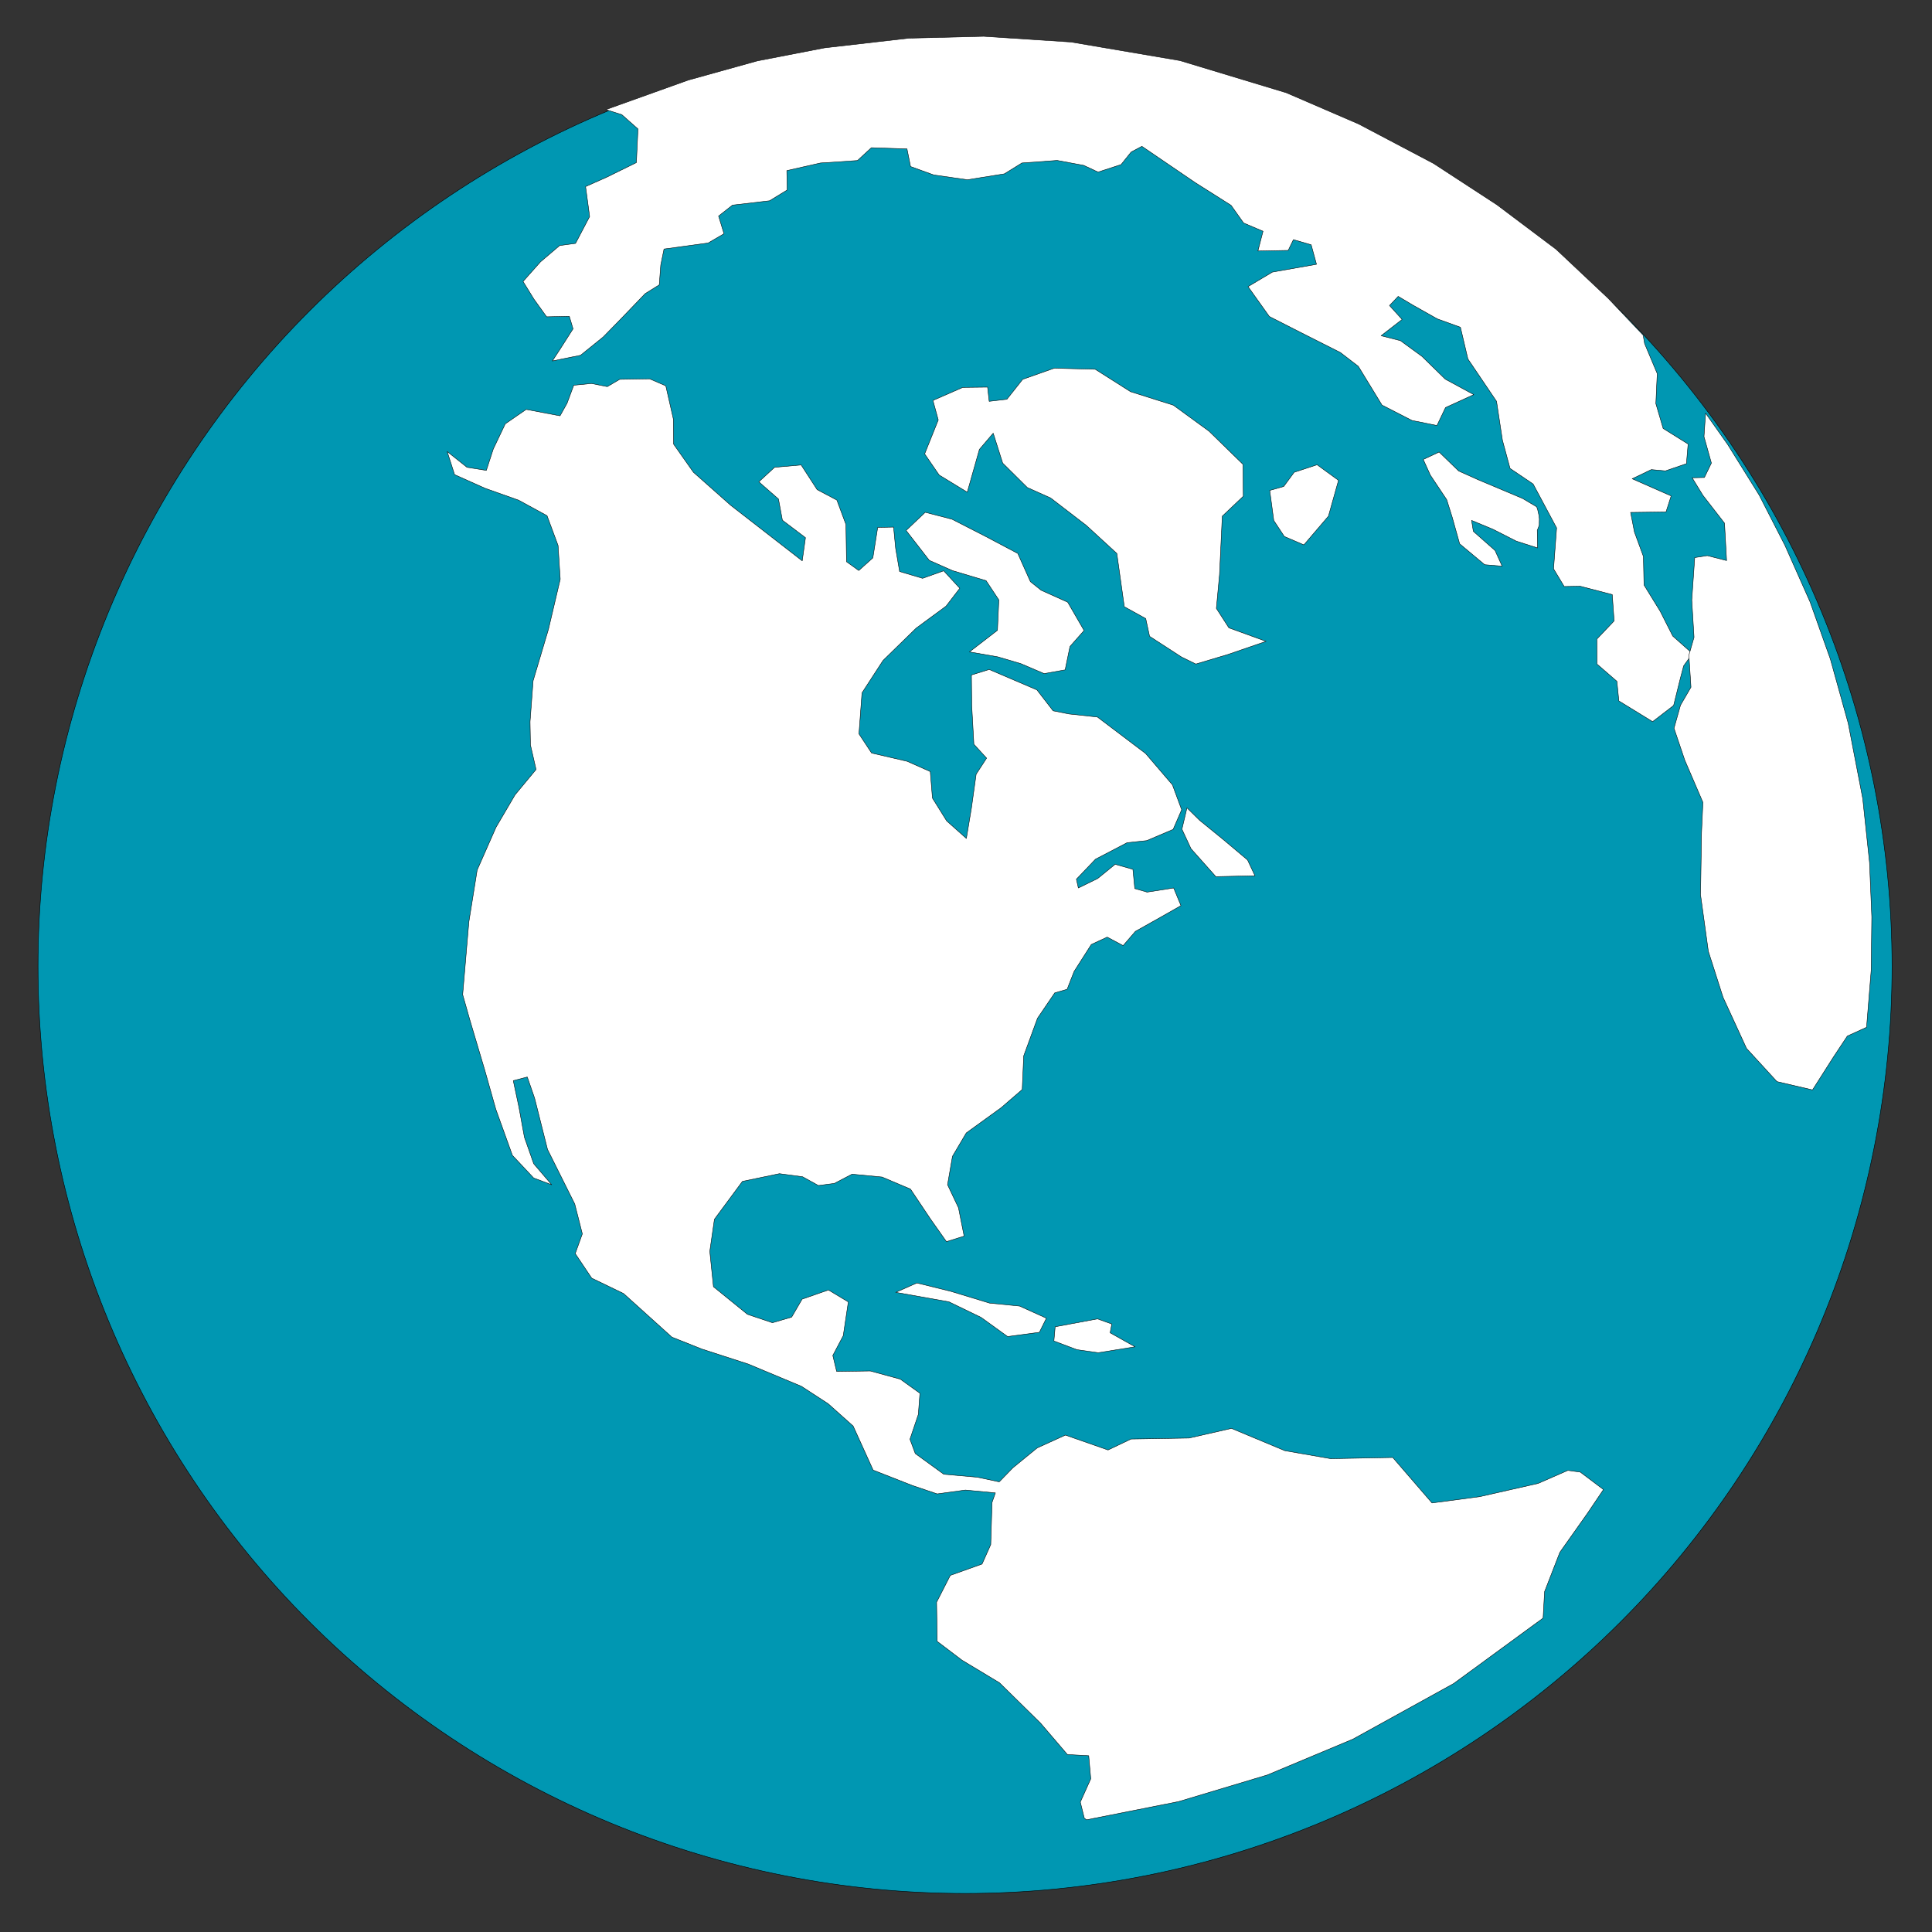
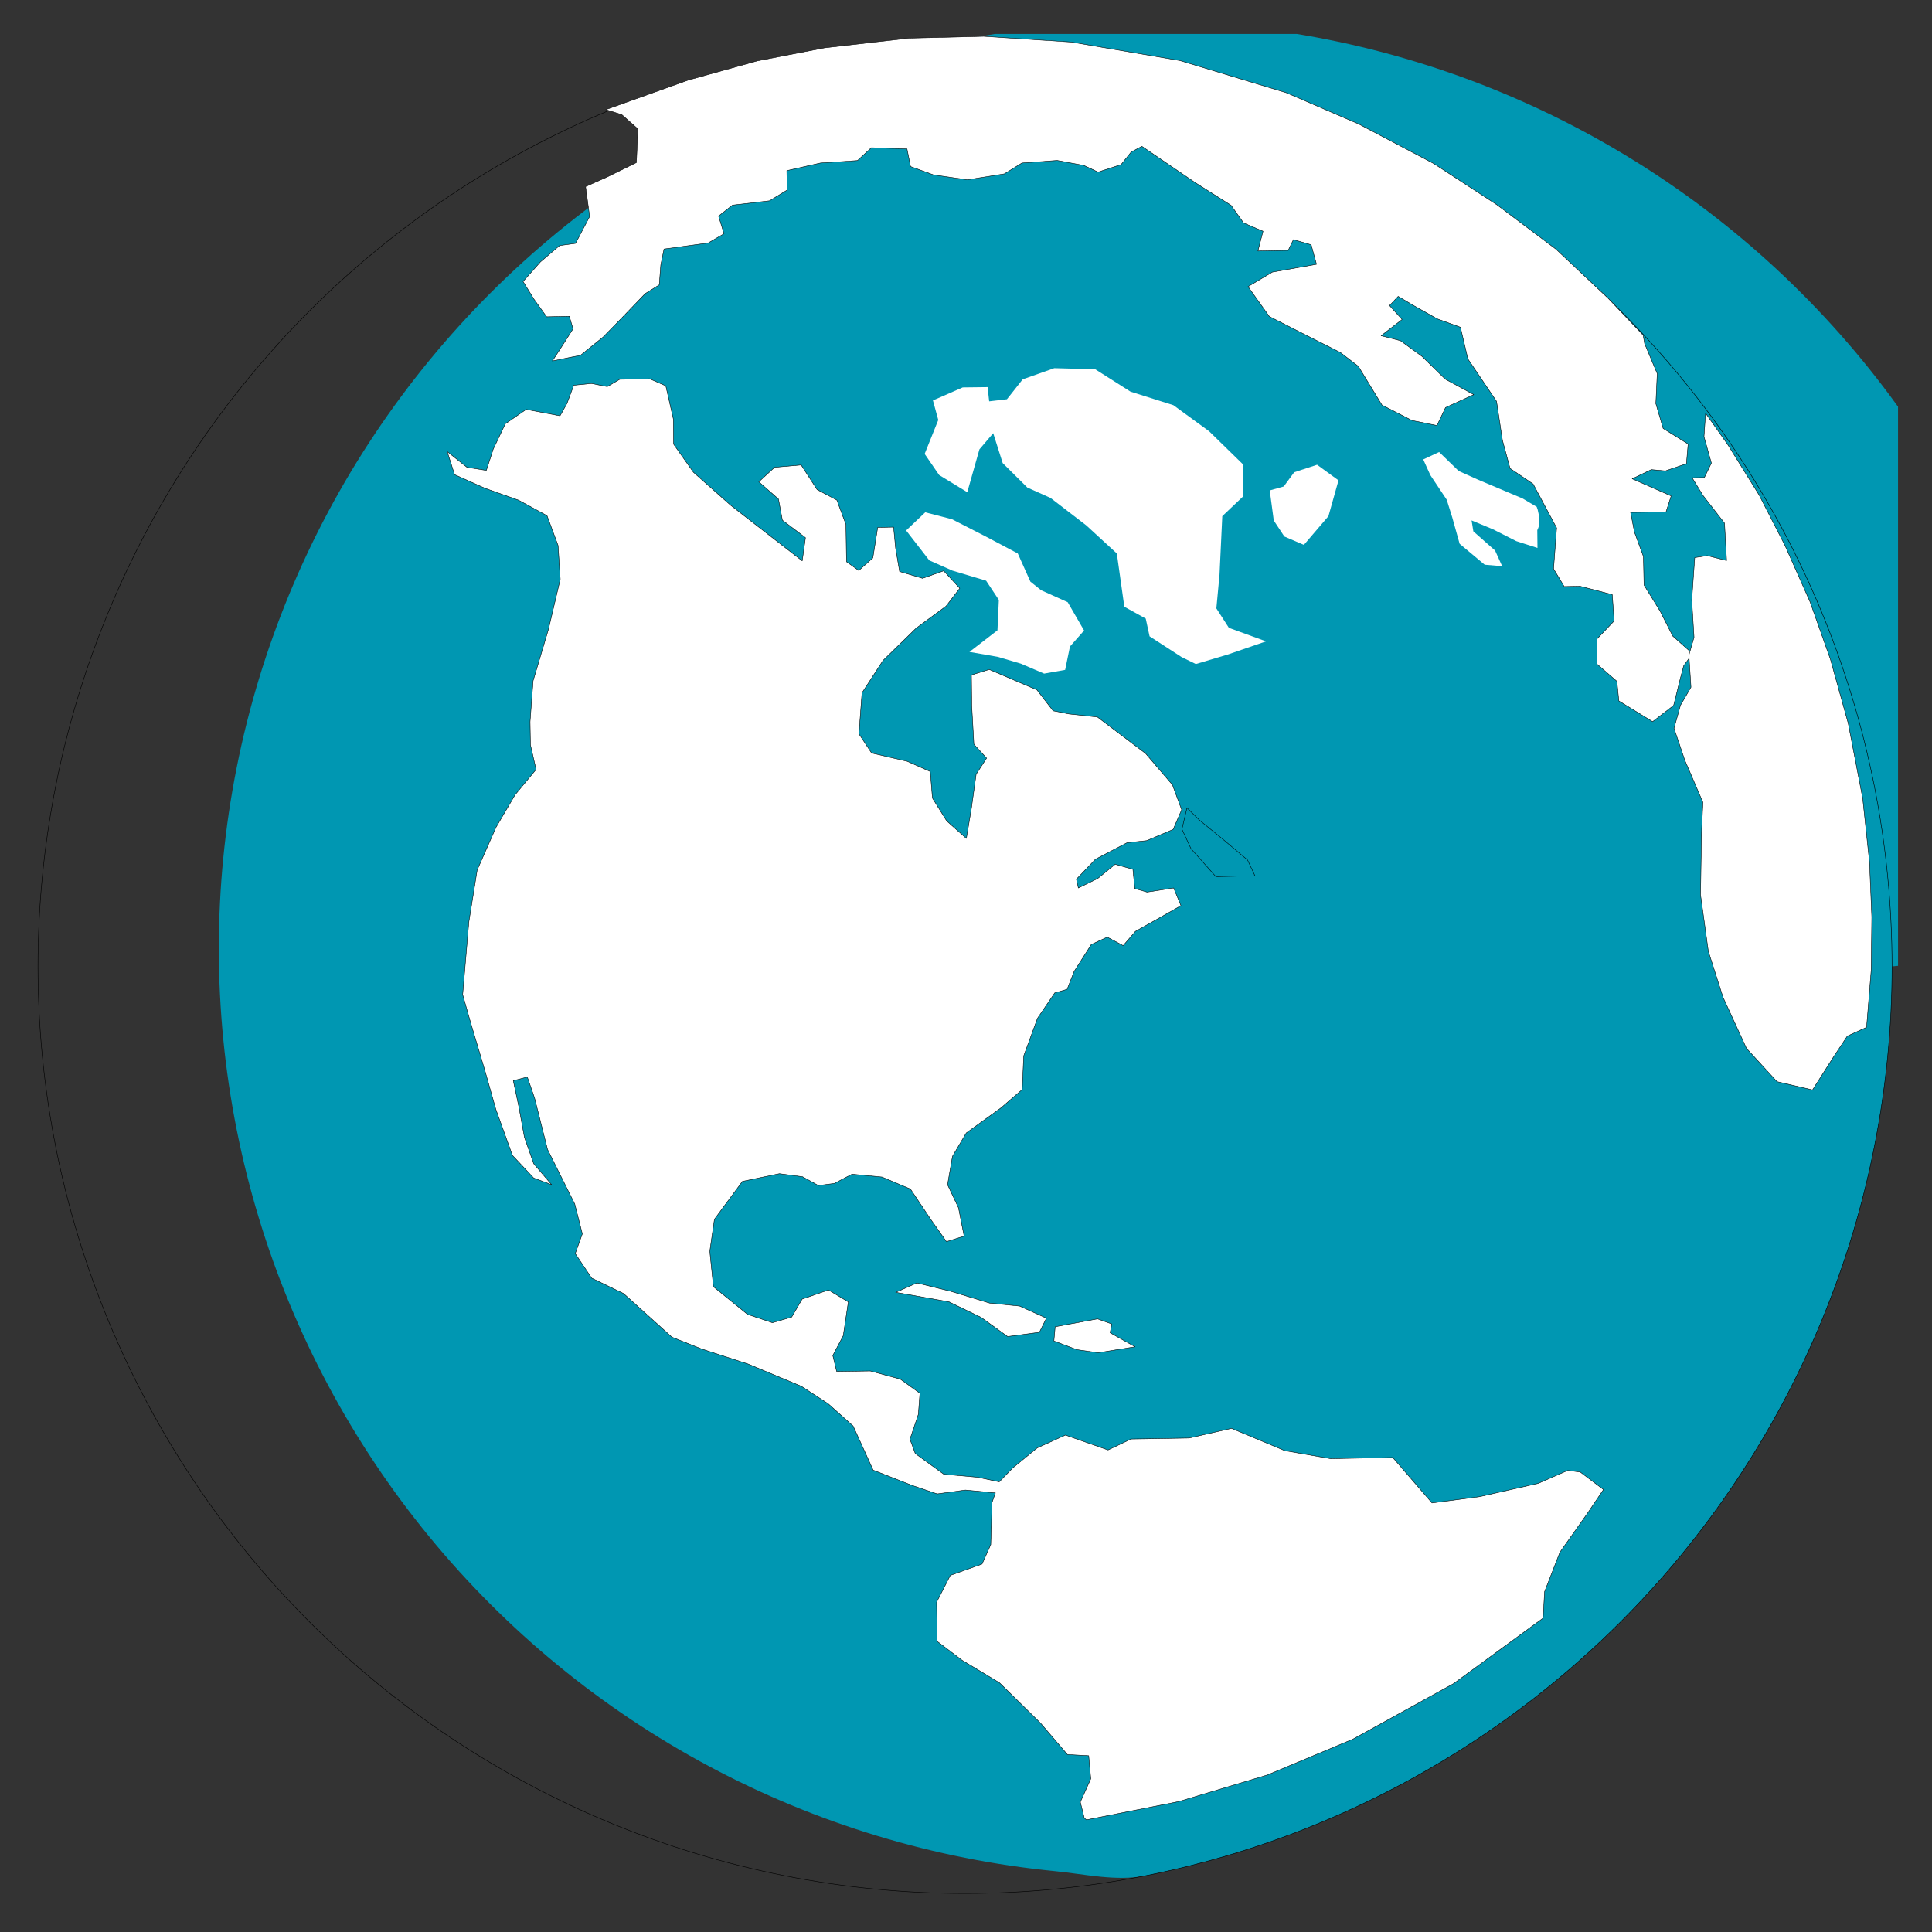
<svg xmlns="http://www.w3.org/2000/svg" id="Layer_1" width="512" height="512" viewBox="0 0 512 512">
  <rect x="0" y="0" width="512" height="512" fill="#333333" stroke="none" />
  <defs>
    <style>.cls-1{fill:#0097b2;}.cls-1,.cls-2,.cls-3{stroke-width:0px;}.cls-4{stroke-width:.117px;}.cls-4,.cls-2,.cls-5{fill:none;}.cls-4,.cls-5{stroke:#000;stroke-linecap:round;stroke-linejoin:round;}.cls-3{fill:#fff;fill-rule:evenodd;}.cls-6{clip-path:url(#clippath);}.cls-5{stroke-width:.127px;}</style>
    <clipPath id="clippath">
      <rect class="cls-2" x="9" y="9" width="494" height="494" />
    </clipPath>
  </defs>
  <g class="cls-6">
-     <path class="cls-1" d="m501.414,256.109c0,8.046-.394,16.073-1.183,24.08-.789,8.008-1.968,15.957-3.538,23.848-1.57,7.892-3.522,15.687-5.858,23.387-2.336,7.7-5.043,15.266-8.122,22.7-3.079,7.434-6.515,14.698-10.308,21.795-3.793,7.096-7.924,13.989-12.395,20.679-4.47,6.69-9.258,13.145-14.362,19.365-5.104,6.22-10.501,12.174-16.191,17.864-5.689,5.689-11.644,11.086-17.864,16.191-6.22,5.104-12.675,9.892-19.365,14.362-6.69,4.47-13.583,8.602-20.679,12.395-7.096,3.793-14.361,7.229-21.794,10.308-7.434,3.079-15,5.787-22.7,8.122s-15.495,4.288-23.387,5.858c-7.891,1.57-15.841,2.749-23.848,3.538-8.007.789-16.034,1.183-24.08,1.183s-16.073-.394-24.08-1.183c-8.007-.789-15.957-1.968-23.848-3.538-7.891-1.57-15.687-3.522-23.387-5.858-7.7-2.336-15.266-5.043-22.7-8.122-7.434-3.079-14.698-6.515-21.794-10.308-7.096-3.793-13.989-7.925-20.679-12.395-6.69-4.47-13.145-9.258-19.365-14.362-6.22-5.105-12.174-10.501-17.864-16.191-5.689-5.689-11.086-11.644-16.191-17.864-5.104-6.22-9.892-12.675-14.362-19.365-4.47-6.69-8.602-13.583-12.395-20.679-3.793-7.096-7.229-14.361-10.308-21.795-3.079-7.434-5.787-15-8.122-22.7-2.336-7.7-4.288-15.495-5.858-23.387-1.57-7.892-2.749-15.841-3.538-23.848-.789-8.007-1.183-16.034-1.183-24.08s.394-16.073,1.183-24.08c.789-8.007,1.968-15.957,3.538-23.848,1.57-7.891,3.522-15.687,5.858-23.387,2.336-7.7,5.043-15.266,8.122-22.7,3.079-7.434,6.515-14.699,10.308-21.795,3.793-7.096,7.925-13.989,12.395-20.679,4.47-6.69,9.258-13.145,14.362-19.364,5.104-6.22,10.501-12.175,16.191-17.864,5.689-5.69,11.644-11.086,17.864-16.191,6.22-5.104,12.675-9.892,19.365-14.362,6.69-4.47,13.583-8.602,20.679-12.395,7.096-3.793,14.361-7.229,21.794-10.308s15-5.787,22.7-8.122c7.7-2.336,15.495-4.288,23.387-5.858,7.892-1.57,15.841-2.749,23.848-3.538,8.007-.789,16.034-1.183,24.08-1.183s16.073.394,24.08,1.183c8.007.789,15.957,1.968,23.848,3.538,7.892,1.569,15.687,3.522,23.387,5.858,7.7,2.336,15.266,5.043,22.7,8.122,7.434,3.079,14.698,6.515,21.794,10.308,7.096,3.793,13.989,7.925,20.679,12.395,6.69,4.47,13.145,9.258,19.365,14.362,6.22,5.104,12.174,10.501,17.864,16.191,5.689,5.689,11.086,11.644,16.191,17.864,5.104,6.22,9.892,12.675,14.362,19.364,4.47,6.69,8.602,13.583,12.395,20.679,3.793,7.096,7.229,14.361,10.308,21.795,3.079,7.434,5.786,15,8.122,22.7,2.336,7.7,4.288,15.495,5.858,23.387,1.57,7.891,2.749,15.841,3.538,23.848.789,8.007,1.183,16.034,1.183,24.08Z" />
+     <path class="cls-1" d="m501.414,256.109c0,8.046-.394,16.073-1.183,24.08-.789,8.008-1.968,15.957-3.538,23.848-1.57,7.892-3.522,15.687-5.858,23.387-2.336,7.7-5.043,15.266-8.122,22.7-3.079,7.434-6.515,14.698-10.308,21.795-3.793,7.096-7.924,13.989-12.395,20.679-4.47,6.69-9.258,13.145-14.362,19.365-5.104,6.22-10.501,12.174-16.191,17.864-5.689,5.689-11.644,11.086-17.864,16.191-6.22,5.104-12.675,9.892-19.365,14.362-6.69,4.47-13.583,8.602-20.679,12.395-7.096,3.793-14.361,7.229-21.794,10.308-7.434,3.079-15,5.787-22.7,8.122s-15.495,4.288-23.387,5.858s-16.073-.394-24.08-1.183c-8.007-.789-15.957-1.968-23.848-3.538-7.891-1.57-15.687-3.522-23.387-5.858-7.7-2.336-15.266-5.043-22.7-8.122-7.434-3.079-14.698-6.515-21.794-10.308-7.096-3.793-13.989-7.925-20.679-12.395-6.69-4.47-13.145-9.258-19.365-14.362-6.22-5.105-12.174-10.501-17.864-16.191-5.689-5.689-11.086-11.644-16.191-17.864-5.104-6.22-9.892-12.675-14.362-19.365-4.47-6.69-8.602-13.583-12.395-20.679-3.793-7.096-7.229-14.361-10.308-21.795-3.079-7.434-5.787-15-8.122-22.7-2.336-7.7-4.288-15.495-5.858-23.387-1.57-7.892-2.749-15.841-3.538-23.848-.789-8.007-1.183-16.034-1.183-24.08s.394-16.073,1.183-24.08c.789-8.007,1.968-15.957,3.538-23.848,1.57-7.891,3.522-15.687,5.858-23.387,2.336-7.7,5.043-15.266,8.122-22.7,3.079-7.434,6.515-14.699,10.308-21.795,3.793-7.096,7.925-13.989,12.395-20.679,4.47-6.69,9.258-13.145,14.362-19.364,5.104-6.22,10.501-12.175,16.191-17.864,5.689-5.69,11.644-11.086,17.864-16.191,6.22-5.104,12.675-9.892,19.365-14.362,6.69-4.47,13.583-8.602,20.679-12.395,7.096-3.793,14.361-7.229,21.794-10.308s15-5.787,22.7-8.122c7.7-2.336,15.495-4.288,23.387-5.858,7.892-1.57,15.841-2.749,23.848-3.538,8.007-.789,16.034-1.183,24.08-1.183s16.073.394,24.08,1.183c8.007.789,15.957,1.968,23.848,3.538,7.892,1.569,15.687,3.522,23.387,5.858,7.7,2.336,15.266,5.043,22.7,8.122,7.434,3.079,14.698,6.515,21.794,10.308,7.096,3.793,13.989,7.925,20.679,12.395,6.69,4.47,13.145,9.258,19.365,14.362,6.22,5.104,12.174,10.501,17.864,16.191,5.689,5.689,11.086,11.644,16.191,17.864,5.104,6.22,9.892,12.675,14.362,19.364,4.47,6.69,8.602,13.583,12.395,20.679,3.793,7.096,7.229,14.361,10.308,21.795,3.079,7.434,5.786,15,8.122,22.7,2.336,7.7,4.288,15.495,5.858,23.387,1.57,7.891,2.749,15.841,3.538,23.848.789,8.007,1.183,16.034,1.183,24.08Z" />
    <path class="cls-5" d="m501.414,256.109c0,8.046-.394,16.073-1.183,24.08-.789,8.008-1.968,15.957-3.538,23.848-1.57,7.892-3.522,15.687-5.858,23.387-2.336,7.7-5.043,15.266-8.122,22.7-3.079,7.434-6.515,14.698-10.308,21.795-3.793,7.096-7.924,13.989-12.395,20.679-4.47,6.69-9.258,13.145-14.362,19.365-5.104,6.22-10.501,12.174-16.191,17.864-5.689,5.689-11.644,11.086-17.864,16.191-6.22,5.104-12.675,9.892-19.365,14.362-6.69,4.47-13.583,8.602-20.679,12.395-7.096,3.793-14.361,7.229-21.794,10.308-7.434,3.079-15,5.787-22.7,8.122s-15.495,4.288-23.387,5.858c-7.891,1.57-15.841,2.749-23.848,3.538-8.007.789-16.034,1.183-24.08,1.183s-16.073-.394-24.08-1.183c-8.007-.789-15.957-1.968-23.848-3.538-7.891-1.57-15.687-3.522-23.387-5.858-7.7-2.336-15.266-5.043-22.7-8.122-7.434-3.079-14.698-6.515-21.794-10.308-7.096-3.793-13.989-7.925-20.679-12.395-6.69-4.47-13.145-9.258-19.365-14.362-6.22-5.105-12.174-10.501-17.864-16.191-5.689-5.689-11.086-11.644-16.191-17.864-5.104-6.22-9.892-12.675-14.362-19.365-4.47-6.69-8.602-13.583-12.395-20.679-3.793-7.096-7.229-14.361-10.308-21.795-3.079-7.434-5.787-15-8.122-22.7-2.336-7.7-4.288-15.495-5.858-23.387-1.57-7.892-2.749-15.841-3.538-23.848-.789-8.007-1.183-16.034-1.183-24.08s.394-16.073,1.183-24.08c.789-8.007,1.968-15.957,3.538-23.848,1.57-7.891,3.522-15.687,5.858-23.387,2.336-7.7,5.043-15.266,8.122-22.7,3.079-7.434,6.515-14.699,10.308-21.795,3.793-7.096,7.925-13.989,12.395-20.679,4.47-6.69,9.258-13.145,14.362-19.364,5.104-6.22,10.501-12.175,16.191-17.864,5.689-5.69,11.644-11.086,17.864-16.191,6.22-5.104,12.675-9.892,19.365-14.362,6.69-4.47,13.583-8.602,20.679-12.395,7.096-3.793,14.361-7.229,21.794-10.308s15-5.787,22.7-8.122c7.7-2.336,15.495-4.288,23.387-5.858,7.892-1.57,15.841-2.749,23.848-3.538,8.007-.789,16.034-1.183,24.08-1.183s16.073.394,24.08,1.183c8.007.789,15.957,1.968,23.848,3.538,7.892,1.569,15.687,3.522,23.387,5.858,7.7,2.336,15.266,5.043,22.7,8.122,7.434,3.079,14.698,6.515,21.794,10.308,7.096,3.793,13.989,7.925,20.679,12.395,6.69,4.47,13.145,9.258,19.365,14.362,6.22,5.104,12.174,10.501,17.864,16.191,5.689,5.689,11.086,11.644,16.191,17.864,5.104,6.22,9.892,12.675,14.362,19.364,4.47,6.69,8.602,13.583,12.395,20.679,3.793,7.096,7.229,14.361,10.308,21.795,3.079,7.434,5.786,15,8.122,22.7,2.336,7.7,4.288,15.495,5.858,23.387,1.57,7.891,2.749,15.841,3.538,23.848.789,8.007,1.183,16.034,1.183,24.08Z" />
    <polyline class="cls-3" points="263.788 395.635 262.899 398.171 262.559 409.335 260.258 414.485 251.84 417.491 248.206 424.602 248.363 434.981 254.951 439.975 264.886 445.962 275.762 456.654 282.873 464.968 288.519 465.282 289.068 471.399 286.297 477.569 287.343 481.805 287.918 482.275 312.336 477.438 335.865 470.38 358.532 460.89 385.25 446.145 408.937 428.812 409.329 421.805 413.381 411.374 420.779 400.916 424.936 394.747 418.793 390.119 415.498 389.675 407.603 393.126 392.152 396.629 379.499 398.302 369.094 386.25 352.65 386.564 340.493 384.446 326.349 378.538 315.134 381.099 299.735 381.361 293.644 384.263 282.35 380.315 274.873 383.714 268.441 388.969 264.807 392.707 259.029 391.479 250.115 390.694 242.559 385.204 241.147 381.413 243.37 374.825 243.788 369.23 238.585 365.492 230.638 363.322 221.723 363.453 220.703 359.217 223.474 353.963 224.808 345.022 219.553 341.858 212.572 344.289 209.801 349.048 204.703 350.538 198.089 348.316 189.07 340.995 188.102 331.61 189.331 323.113 196.756 313.074 206.56 311.035 212.677 311.846 216.886 314.172 221.095 313.623 225.801 311.166 233.749 311.924 241.278 315.113 246.559 323.009 250.821 329.048 255.5 327.584 254.01 320.081 251.108 313.963 252.415 306.434 256.075 300.238 265.33 293.545 270.899 288.735 271.291 279.82 274.951 269.833 279.526 263.114 282.794 262.173 284.65 257.441 289.199 250.304 293.408 248.343 297.644 250.591 300.885 246.826 307.866 242.905 312.964 240.003 311.029 235.323 303.997 236.421 300.728 235.48 300.232 230.382 295.526 229.049 290.899 232.814 285.774 235.323 285.252 232.996 290.323 227.69 298.689 223.323 303.892 222.774 310.898 219.794 313.147 214.591 310.715 208.003 303.604 199.69 290.82 190.017 283.291 189.206 279.082 188.37 274.794 182.827 262.141 177.415 257.435 178.88 257.513 186.906 258.088 197.232 261.461 200.918 258.69 205.18 257.435 214.173 256.101 222.199 250.873 217.546 247.108 211.506 246.533 204.474 240.415 201.755 230.978 199.559 227.631 194.487 228.442 183.611 234.01 175.036 242.794 166.461 250.716 160.631 254.35 155.899 250.089 151.272 244.494 153.259 238.402 151.455 237.357 145.337 236.808 139.69 232.598 139.769 231.317 147.847 227.579 151.194 224.337 148.867 224.18 138.984 221.775 132.527 216.546 129.756 212.311 123.22 205.279 123.847 201.096 127.69 206.298 132.239 207.344 137.86 213.461 142.488 212.599 148.631 193.645 133.913 183.762 125.154 178.508 117.704 178.455 111.09 176.442 102.253 172.155 100.397 164.233 100.527 160.939 102.462 156.73 101.625 152.05 102.096 150.273 106.88 148.416 110.201 139.449 108.501 133.907 112.318 130.717 119.011 128.887 124.658 123.763 123.847 118.508 119.664 120.469 125.782 128.521 129.39 137.436 132.553 144.965 136.658 147.893 144.553 148.469 153.494 145.357 166.723 141.279 180.422 140.469 191.271 140.573 197.415 142.064 203.925 136.495 210.644 131.449 219.245 126.456 230.565 124.26 244.264 122.613 263.584 124.6 270.591 128.495 283.689 131.397 293.963 135.789 306.172 141.436 312.185 146.194 313.963 141.436 308.394 138.978 301.388 137.514 293.388 136.024 286.382 139.737 285.414 141.671 291.009 145.096 304.604 152.312 319.061 154.325 326.983 152.442 332.211 156.809 338.721 165.253 342.799 178.063 354.355 186.011 357.518 198.298 361.492 212.363 367.374 219.474 372.002 226.089 377.91 231.396 389.596 241.723 393.649 248.363 395.897 255.84 394.877 263.788 395.635" />
    <polyline class="cls-4" points="263.788 395.635 262.899 398.171 262.559 409.335 260.258 414.485 251.84 417.491 248.206 424.602 248.363 434.981 254.951 439.975 264.886 445.962 275.762 456.654 282.873 464.968 288.519 465.282 289.068 471.399 286.297 477.569 287.343 481.805 287.918 482.275 312.336 477.438 335.865 470.38 358.532 460.89 385.25 446.145 408.937 428.812 409.329 421.805 413.381 411.374 420.779 400.916 424.936 394.747 418.793 390.119 415.498 389.675 407.603 393.126 392.152 396.629 379.499 398.302 369.094 386.25 352.65 386.564 340.493 384.446 326.349 378.538 315.134 381.099 299.735 381.361 293.644 384.263 282.35 380.315 274.873 383.714 268.441 388.969 264.807 392.707 259.029 391.479 250.115 390.694 242.559 385.204 241.147 381.413 243.37 374.825 243.788 369.23 238.585 365.492 230.638 363.322 221.723 363.453 220.703 359.217 223.474 353.963 224.808 345.022 219.553 341.858 212.572 344.289 209.801 349.048 204.703 350.538 198.089 348.316 189.07 340.995 188.102 331.61 189.331 323.113 196.756 313.074 206.56 311.035 212.677 311.846 216.886 314.172 221.095 313.623 225.801 311.166 233.749 311.924 241.278 315.113 246.559 323.009 250.821 329.048 255.5 327.584 254.01 320.081 251.108 313.963 252.415 306.434 256.075 300.238 265.33 293.545 270.899 288.735 271.291 279.82 274.951 269.833 279.526 263.114 282.794 262.173 284.65 257.441 289.199 250.304 293.408 248.343 297.644 250.591 300.885 246.826 307.866 242.905 312.964 240.003 311.029 235.323 303.997 236.421 300.728 235.48 300.232 230.382 295.526 229.049 290.899 232.814 285.774 235.323 285.252 232.996 290.323 227.69 298.689 223.323 303.892 222.774 310.898 219.794 313.147 214.591 310.715 208.003 303.604 199.69 290.82 190.017 283.291 189.206 279.082 188.37 274.794 182.827 262.141 177.415 257.435 178.88 257.513 186.906 258.088 197.232 261.461 200.918 258.69 205.18 257.435 214.173 256.101 222.199 250.873 217.546 247.108 211.506 246.533 204.474 240.415 201.755 230.978 199.559 227.631 194.487 228.442 183.611 234.01 175.036 242.794 166.461 250.716 160.631 254.35 155.899 250.089 151.272 244.494 153.259 238.402 151.455 237.357 145.337 236.808 139.69 232.598 139.769 231.317 147.847 227.579 151.194 224.337 148.867 224.18 138.984 221.775 132.527 216.546 129.756 212.311 123.22 205.279 123.847 201.096 127.69 206.298 132.239 207.344 137.86 213.461 142.488 212.599 148.631 193.645 133.913 183.762 125.154 178.508 117.704 178.455 111.09 176.442 102.253 172.155 100.397 164.233 100.527 160.939 102.462 156.73 101.625 152.05 102.096 150.273 106.88 148.416 110.201 139.449 108.501 133.907 112.318 130.717 119.011 128.887 124.658 123.763 123.847 118.508 119.664 120.469 125.782 128.521 129.39 137.436 132.553 144.965 136.658 147.893 144.553 148.469 153.494 145.357 166.723 141.279 180.422 140.469 191.271 140.573 197.415 142.064 203.925 136.495 210.644 131.449 219.245 126.456 230.565 124.26 244.264 122.613 263.584 124.6 270.591 128.495 283.689 131.397 293.963 135.789 306.172 141.436 312.185 146.194 313.963 141.436 308.394 138.978 301.388 137.514 293.388 136.024 286.382 139.737 285.414 141.671 291.009 145.096 304.604 152.312 319.061 154.325 326.983 152.442 332.211 156.809 338.721 165.253 342.799 178.063 354.355 186.011 357.518 198.298 361.492 212.363 367.374 219.474 372.002 226.089 377.91 231.396 389.596 241.723 393.649 248.363 395.897 255.84 394.877 263.788 395.635" />
    <polyline class="cls-3" points="237.383 342.486 242.977 340.002 251.919 342.198 262.245 345.335 270.193 346.12 277.304 349.335 275.448 353.074 267.029 354.198 259.997 349.126 251.474 344.995 237.383 342.486" />
    <polyline class="cls-4" points="237.383 342.486 242.977 340.002 251.919 342.198 262.245 345.335 270.193 346.12 277.304 349.335 275.448 353.074 267.029 354.198 259.997 349.126 251.474 344.995 237.383 342.486" />
    <polyline class="cls-3" points="279.631 351.61 279.291 355.374 285.382 357.675 291.003 358.485 300.807 356.917 294.193 353.204 294.637 350.878 290.846 349.518 279.631 351.61" />
    <polyline class="cls-4" points="279.631 351.61 279.291 355.374 285.382 357.675 291.003 358.485 300.807 356.917 294.193 353.204 294.637 350.878 290.846 349.518 279.631 351.61" />
-     <polyline class="cls-3" points="314.558 214.095 317.879 217.363 324.048 222.382 330.611 227.899 332.571 232.082 322.219 232.317 315.63 224.918 313.225 219.742 314.558 214.095" />
    <polyline class="cls-4" points="314.558 214.095 317.879 217.363 324.048 222.382 330.611 227.899 332.571 232.082 322.219 232.317 315.63 224.918 313.225 219.742 314.558 214.095" />
    <polyline class="cls-3" points="270.533 175.873 264.415 174.069 256.912 172.762 264.337 167.036 264.703 158.984 261.33 153.886 252.415 151.22 246.272 148.501 240.128 140.579 245.2 135.769 252.285 137.599 261.226 142.174 269.722 146.671 273.069 154.148 275.918 156.422 282.951 159.585 287.291 167.089 283.552 171.324 282.271 177.52 276.703 178.513 270.533 175.873" />
-     <polyline class="cls-4" points="270.533 175.873 264.415 174.069 256.912 172.762 264.337 167.036 264.703 158.984 261.33 153.886 252.415 151.22 246.272 148.501 240.128 140.579 245.2 135.769 252.285 137.599 261.226 142.174 269.722 146.671 273.069 154.148 275.918 156.422 282.951 159.585 287.291 167.089 283.552 171.324 282.271 177.52 276.703 178.513 270.533 175.873" />
    <polyline class="cls-3" points="304.65 168.631 313.12 174.121 316.911 175.977 325.329 173.468 335.526 169.964 325.669 166.383 322.349 161.233 323.186 152.292 323.918 136.788 329.486 131.507 329.408 123.063 320.415 114.279 310.951 107.377 299.604 103.795 290.245 97.861 279.395 97.573 271.029 100.527 266.846 105.808 262.141 106.357 261.722 102.593 255.134 102.671 247.239 106.122 248.651 111.298 245.043 120.292 248.886 125.886 256.337 130.435 259.553 119.089 263.212 114.802 265.722 122.723 272.258 129.207 278.402 131.952 287.892 139.246 295.97 146.671 297.957 160.788 303.63 163.925 304.65 168.631" />
-     <polyline class="cls-4" points="304.65 168.631 313.12 174.121 316.911 175.977 325.329 173.468 335.526 169.964 325.669 166.383 322.349 161.233 323.186 152.292 323.918 136.788 329.486 131.507 329.408 123.063 320.415 114.279 310.951 107.377 299.604 103.795 290.245 97.861 279.395 97.573 271.029 100.527 266.846 105.808 262.141 106.357 261.722 102.593 255.134 102.671 247.239 106.122 248.651 111.298 245.043 120.292 248.886 125.886 256.337 130.435 259.553 119.089 263.212 114.802 265.722 122.723 272.258 129.207 278.402 131.952 287.892 139.246 295.97 146.671 297.957 160.788 303.63 163.925 304.65 168.631" />
    <polyline class="cls-3" points="336.493 129.965 337.565 137.939 340.362 142.174 345.538 144.396 352.048 136.788 354.715 127.298 349.042 123.168 342.976 125.154 340.205 128.919 336.493 129.965" />
-     <polyline class="cls-4" points="336.493 129.965 337.565 137.939 340.362 142.174 345.538 144.396 352.048 136.788 354.715 127.298 349.042 123.168 342.976 125.154 340.205 128.919 336.493 129.965" />
    <polyline class="cls-3" points="435.838 91.063 439.185 99.011 438.819 106.959 440.753 113.547 447.368 117.678 446.923 122.88 441.354 124.789 437.616 124.449 432.544 126.88 442.871 131.429 441.511 135.664 432.126 135.795 433.145 140.998 435.524 147.481 435.681 155.037 439.969 161.991 443.289 168.553 448.518 173.206 446.191 176.448 445.302 179.795 443.524 186.958 437.956 191.245 429.015 185.755 428.492 180.553 423.211 175.977 423.185 169.363 427.76 164.553 427.263 157.572 418.74 155.35 414.531 155.429 411.708 150.749 412.518 139.9 406.296 128.266 400.178 124.135 398.165 116.684 396.597 106.357 389.015 95.142 387.028 86.724 380.885 84.501 374.349 80.815 370.532 78.541 368.231 80.972 371.577 84.658 366.009 88.972 371.133 90.279 376.858 94.462 383.002 100.475 390.558 104.58 383.081 108.004 380.806 112.763 374.192 111.429 366.244 107.351 359.97 97.076 355.212 93.416 344.44 87.978 336.388 83.874 330.741 75.953 337.199 72.109 348.885 70.044 347.473 64.868 342.767 63.508 341.382 66.358 333.356 66.515 334.715 61.286 329.565 59.09 326.245 54.41 316.781 48.423 302.611 38.776 299.761 40.293 297.095 43.613 291.003 45.6 287.186 43.822 280.154 42.515 270.82 43.194 266.167 46.07 256.363 47.639 247.448 46.358 241.304 44.136 240.363 39.456 230.925 39.142 227.239 42.541 217.435 43.194 208.52 45.208 208.599 50.358 203.945 53.208 194.115 54.358 190.429 57.26 191.867 61.94 187.658 64.397 175.972 65.992 175.109 70.227 174.717 75.482 170.978 77.809 164.495 84.554 159.841 89.312 153.854 94.148 146.377 95.665 148.233 92.841 151.867 87.142 150.874 83.822 144.861 83.952 141.514 79.299 138.613 74.593 143.24 69.39 148.312 65.077 152.521 64.502 156.259 57.391 155.188 49.443 160.782 46.959 168.651 43.09 169.07 34.175 164.782 30.384 160.547 29.051 182.377 21.234 200.703 16.136 218.507 12.685 240.808 10.123 260.651 9.626 283.866 11.143 312.702 16.058 340.885 24.58 360.074 32.868 379.917 43.325 396.675 54.253 412.387 66.07 426.191 79.063 435.446 88.815 435.838 91.063" />
    <polyline class="cls-4" points="435.838 91.063 439.185 99.011 438.819 106.959 440.753 113.547 447.368 117.678 446.923 122.88 441.354 124.789 437.616 124.449 432.544 126.88 442.871 131.429 441.511 135.664 432.126 135.795 433.145 140.998 435.524 147.481 435.681 155.037 439.969 161.991 443.289 168.553 448.518 173.206 446.191 176.448 445.302 179.795 443.524 186.958 437.956 191.245 429.015 185.755 428.492 180.553 423.211 175.977 423.185 169.363 427.76 164.553 427.263 157.572 418.74 155.35 414.531 155.429 411.708 150.749 412.518 139.9 406.296 128.266 400.178 124.135 398.165 116.684 396.597 106.357 389.015 95.142 387.028 86.724 380.885 84.501 374.349 80.815 370.532 78.541 368.231 80.972 371.577 84.658 366.009 88.972 371.133 90.279 376.858 94.462 383.002 100.475 390.558 104.58 383.081 108.004 380.806 112.763 374.192 111.429 366.244 107.351 359.97 97.076 355.212 93.416 344.44 87.978 336.388 83.874 330.741 75.953 337.199 72.109 348.885 70.044 347.473 64.868 342.767 63.508 341.382 66.358 333.356 66.515 334.715 61.286 329.565 59.09 326.245 54.41 316.781 48.423 302.611 38.776 299.761 40.293 297.095 43.613 291.003 45.6 287.186 43.822 280.154 42.515 270.82 43.194 266.167 46.07 256.363 47.639 247.448 46.358 241.304 44.136 240.363 39.456 230.925 39.142 227.239 42.541 217.435 43.194 208.52 45.208 208.599 50.358 203.945 53.208 194.115 54.358 190.429 57.26 191.867 61.94 187.658 64.397 175.972 65.992 175.109 70.227 174.717 75.482 170.978 77.809 164.495 84.554 159.841 89.312 153.854 94.148 146.377 95.665 148.233 92.841 151.867 87.142 150.874 83.822 144.861 83.952 141.514 79.299 138.613 74.593 143.24 69.39 148.312 65.077 152.521 64.502 156.259 57.391 155.188 49.443 160.782 46.959 168.651 43.09 169.07 34.175 164.782 30.384 160.547 29.051 182.377 21.234 200.703 16.136 218.507 12.685 240.808 10.123 260.651 9.626 283.866 11.143 312.702 16.058 340.885 24.58 360.074 32.868 379.917 43.325 396.675 54.253 412.387 66.07 426.191 79.063 435.446 88.815 435.838 91.063" />
    <polyline class="cls-3" points="381.381 119.795 377.172 121.756 379.055 125.913 383.394 132.422 384.858 137.102 386.819 144.109 393.46 149.651 398.087 150.043 396.205 145.886 390.453 140.815 389.983 137.912 395.656 140.265 401.826 143.403 407.446 145.207 407.394 140.501 407.603 140.03 407.786 139.534 407.917 139.037 407.917 138.54 407.943 137.547 407.839 136.606 407.629 135.664 407.473 134.958 407.316 134.566 407.263 134.331 403.525 132.109 391.734 127.141 386.558 124.815 381.381 119.795" />
-     <polyline class="cls-4" points="381.381 119.795 377.172 121.756 379.055 125.913 383.394 132.422 384.858 137.102 386.819 144.109 393.46 149.651 398.087 150.043 396.205 145.886 390.453 140.815 389.983 137.912 395.656 140.265 401.826 143.403 407.446 145.207 407.394 140.501 407.603 140.03 407.786 139.534 407.917 139.037 407.917 138.54 407.943 137.547 407.839 136.606 407.629 135.664 407.473 134.958 407.316 134.566 407.263 134.331 403.525 132.109 391.734 127.141 386.558 124.815 381.381 119.795" />
    <polyline class="cls-3" points="451.995 109.495 451.577 115.717 453.537 122.723 451.681 126.54 448.439 126.618 451.289 131.272 457.014 138.645 457.564 148.553 452.439 147.246 449.119 147.769 448.335 159.037 448.936 168.893 447.577 173.625 448.126 182.121 445.354 186.879 443.629 192.997 446.479 201.441 451.289 212.631 450.923 220.657 450.662 237.153 452.727 252.107 456.622 264.29 462.844 277.833 470.923 286.643 480.334 288.839 485.825 280.212 489.563 274.565 494.661 272.238 495.89 257.075 496.047 243.01 495.445 228.578 493.642 211.611 489.798 191.69 485.067 174.67 479.707 159.559 473.04 144.553 466.191 131.194 457.877 117.834 451.995 109.495" />
    <polyline class="cls-4" points="451.995 109.495 451.577 115.717 453.537 122.723 451.681 126.54 448.439 126.618 451.289 131.272 457.014 138.645 457.564 148.553 452.439 147.246 449.119 147.769 448.335 159.037 448.936 168.893 447.577 173.625 448.126 182.121 445.354 186.879 443.629 192.997 446.479 201.441 451.289 212.631 450.923 220.657 450.662 237.153 452.727 252.107 456.622 264.29 462.844 277.833 470.923 286.643 480.334 288.839 485.825 280.212 489.563 274.565 494.661 272.238 495.89 257.075 496.047 243.01 495.445 228.578 493.642 211.611 489.798 191.69 485.067 174.67 479.707 159.559 473.04 144.553 466.191 131.194 457.877 117.834 451.995 109.495" />
  </g>
</svg>